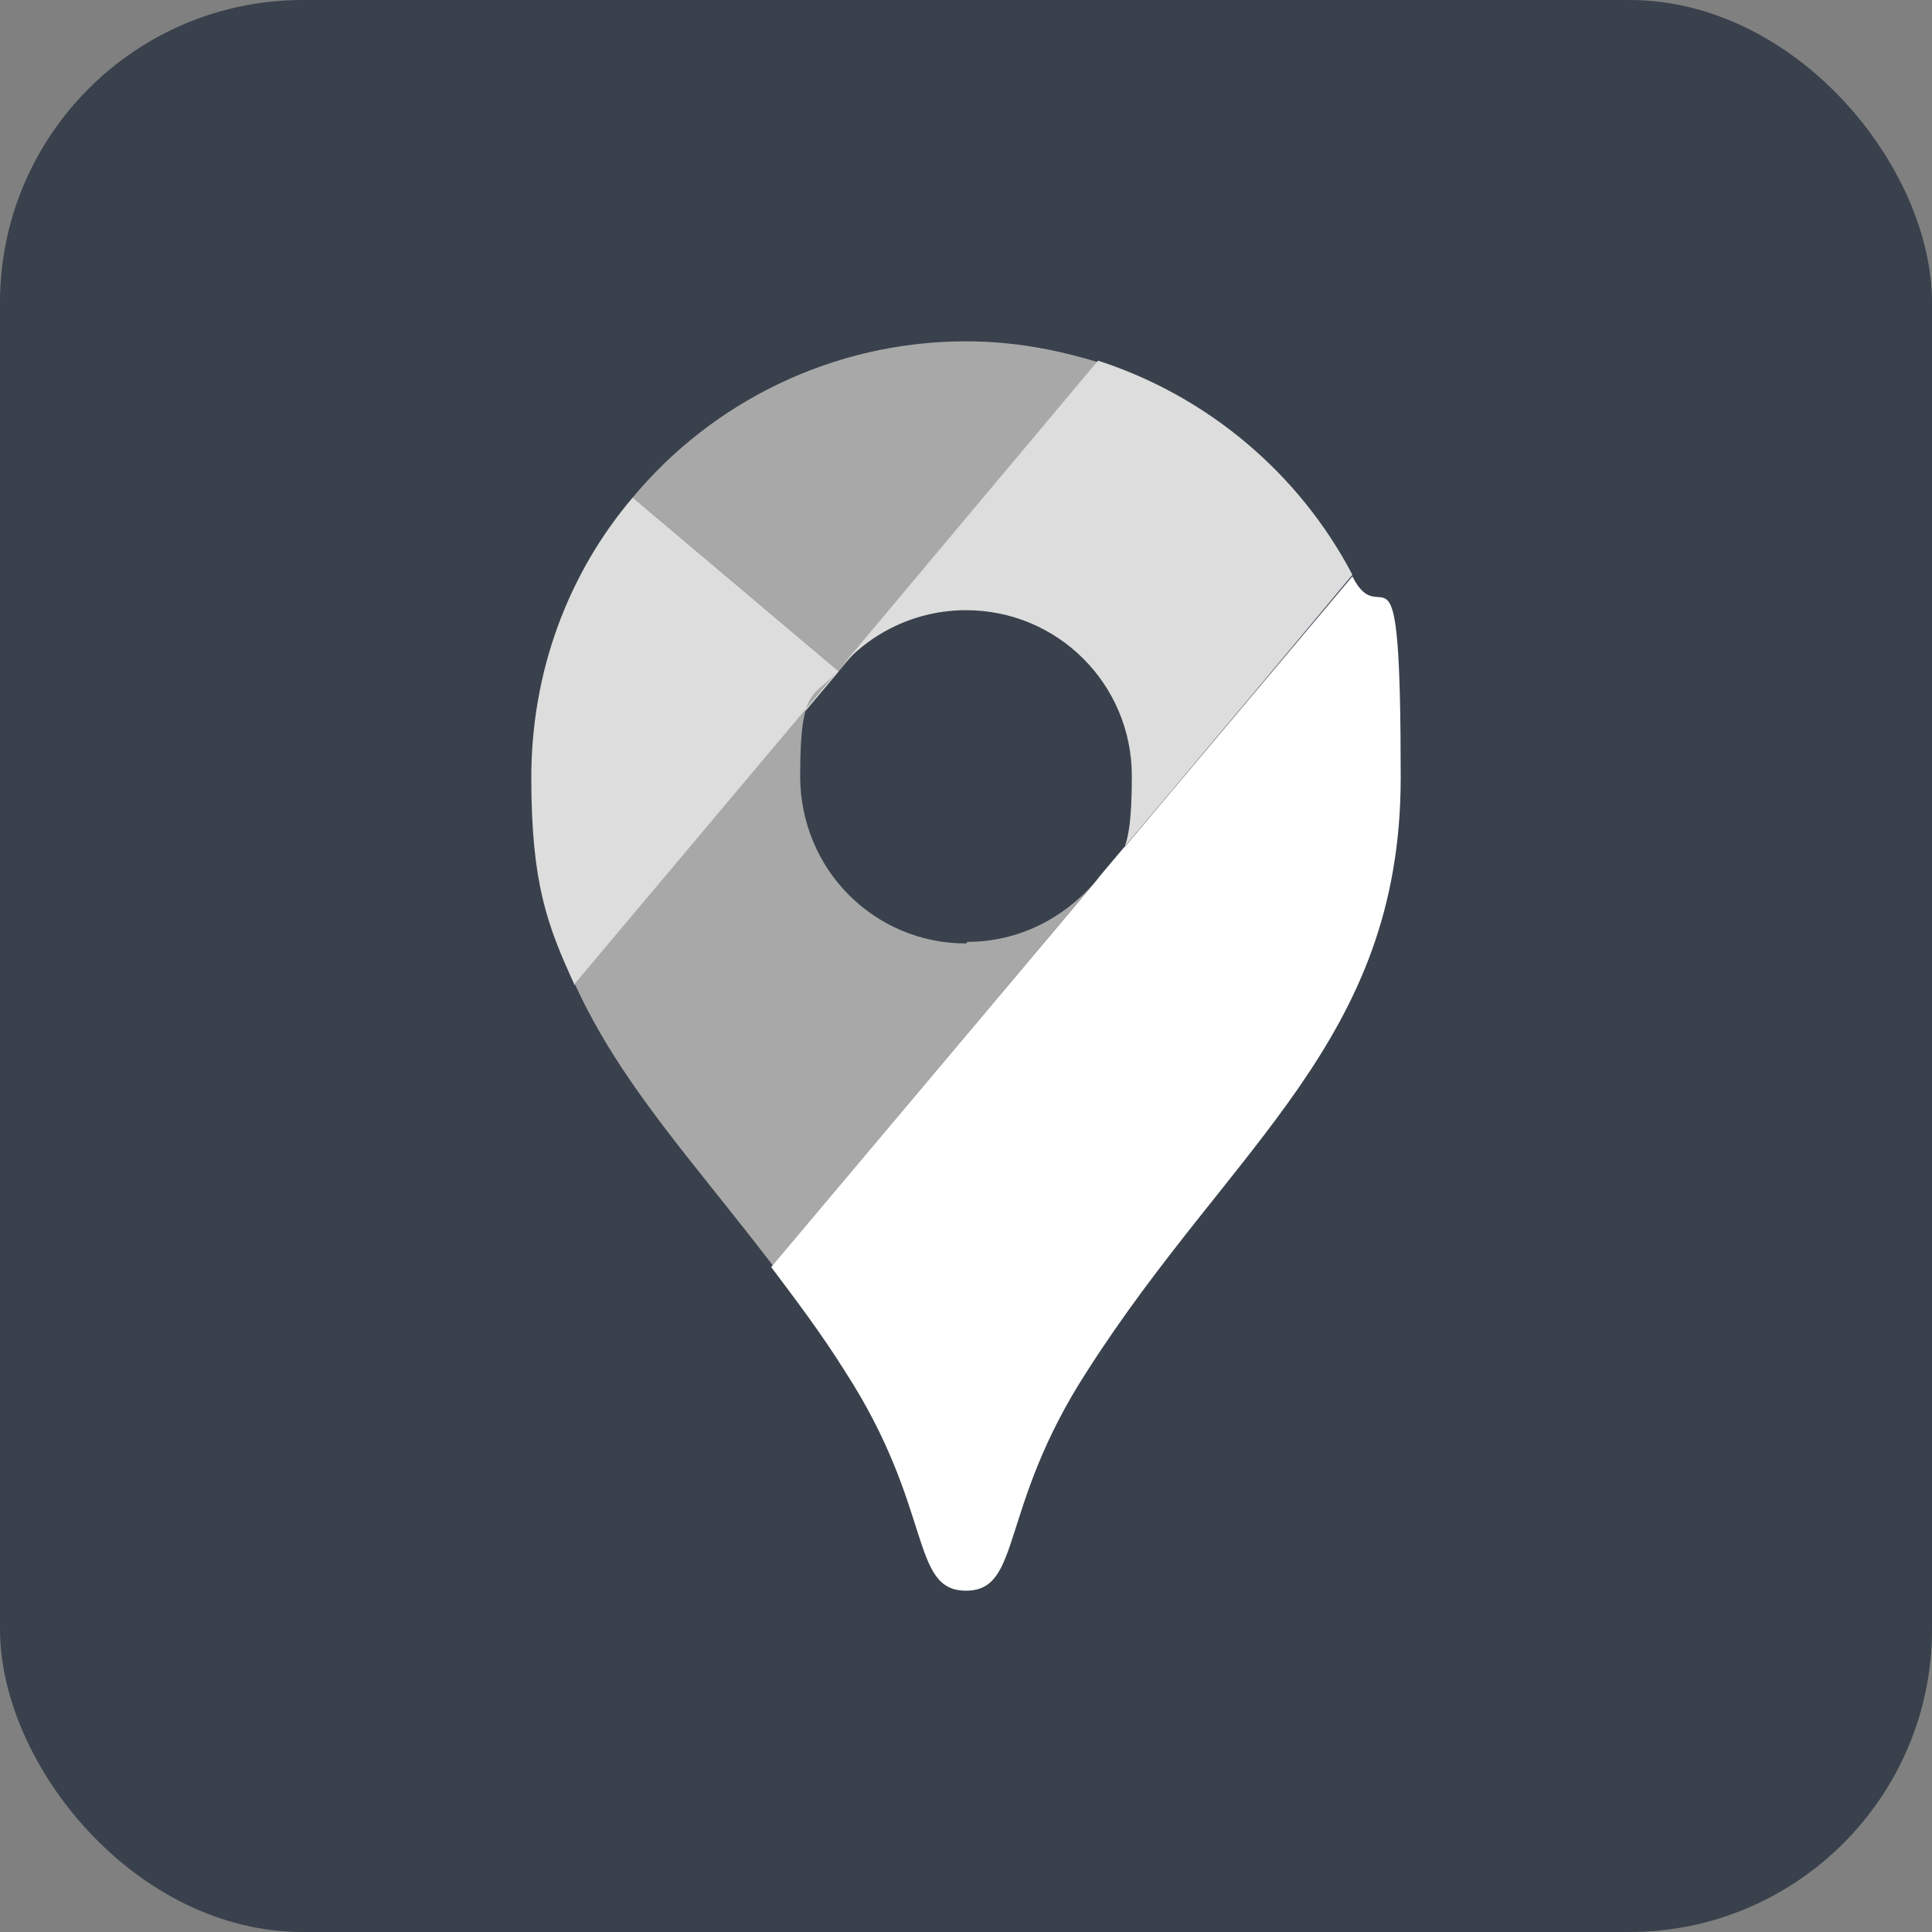
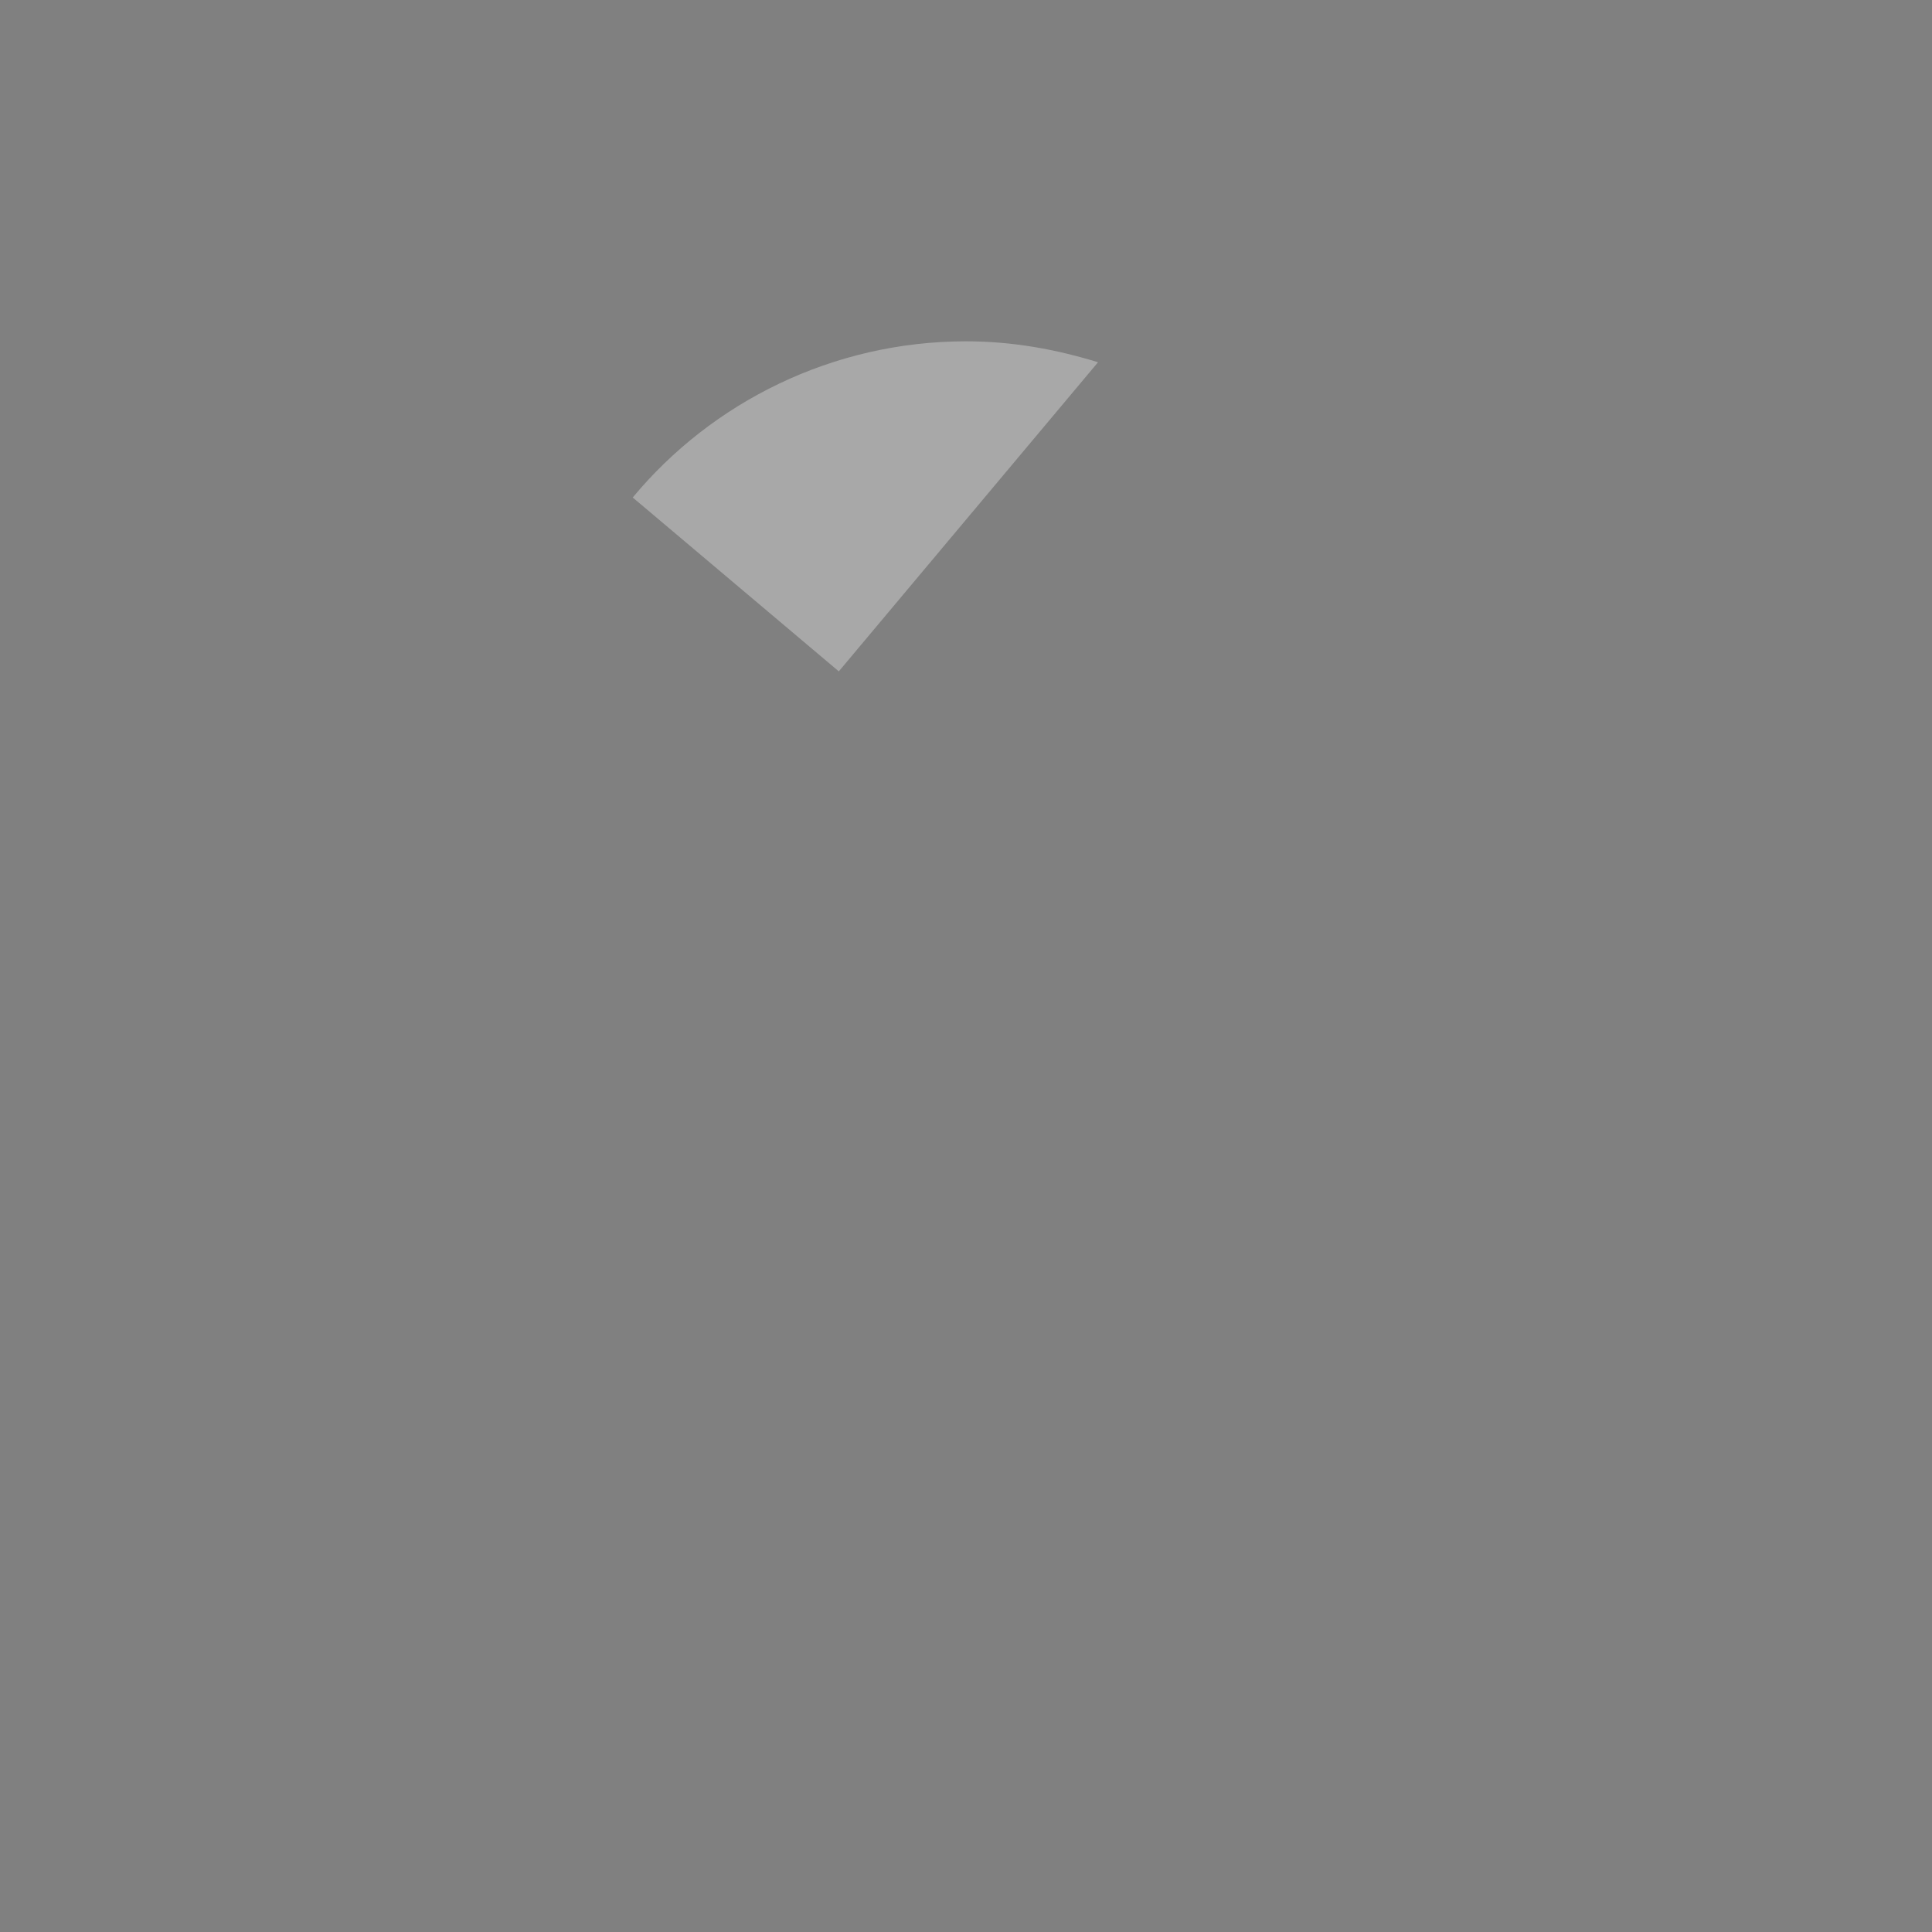
<svg xmlns="http://www.w3.org/2000/svg" id="Capa_1" version="1.1" viewBox="0 0 120 120">
  <rect x="0" y="0" width="120" height="120" fill="#808080" stroke="none" />
  <defs>
    <style>
      .st0 {
        fill: #fff;
      }

      .st1 {
        fill: #39414c;
      }

      .st2 {
        fill: #ddd;
      }

      .st3 {
        fill: #a8a8a8;
      }
    </style>
  </defs>
  <g id="Capa_11" data-name="Capa_1">
    <g id="Capa_2">
      <g id="Capa_1-2">
        <g>
-           <rect class="st1" width="120" height="120" rx="18.8" ry="18.8" />
          <g>
            <path class="st3" d="M68.2,22.5c-2.6-.8-5.3-1.3-8.2-1.3-8.3,0-15.8,3.8-20.7,9.7l12.8,10.8,16.1-19.2h0Z" />
-             <path class="st2" d="M39.3,30.9c-4,4.7-6.3,10.8-6.3,17.4s1,9.2,2.7,12.9l16.4-19.5-12.8-10.8h0Z" />
-             <path class="st2" d="M60,37.9c5.7,0,10.3,4.6,10.3,10.3s-.9,4.9-2.4,6.7c0,0,8.2-9.7,16.1-19.2-3.3-6.3-9-11.1-15.8-13.3l-16.1,19.2c1.9-2.3,4.8-3.7,7.9-3.7" />
-             <path class="st3" d="M60,58.6c-5.7,0-10.3-4.6-10.3-10.4s.9-4.8,2.4-6.6l-16.4,19.5c2.8,6.2,7.5,11.2,12.3,17.5l20-23.8c-1.9,2.2-4.7,3.7-7.9,3.7" />
-             <path class="st0" d="M67.5,85.2c9-14.1,19.5-20.5,19.5-36.9s-1.1-8.7-3-12.5l-36.1,42.9c1.5,2,3.1,4.1,4.6,6.5,5.5,8.5,4,13.6,7.5,13.6s2-5.1,7.5-13.6" />
          </g>
        </g>
      </g>
    </g>
  </g>
</svg>